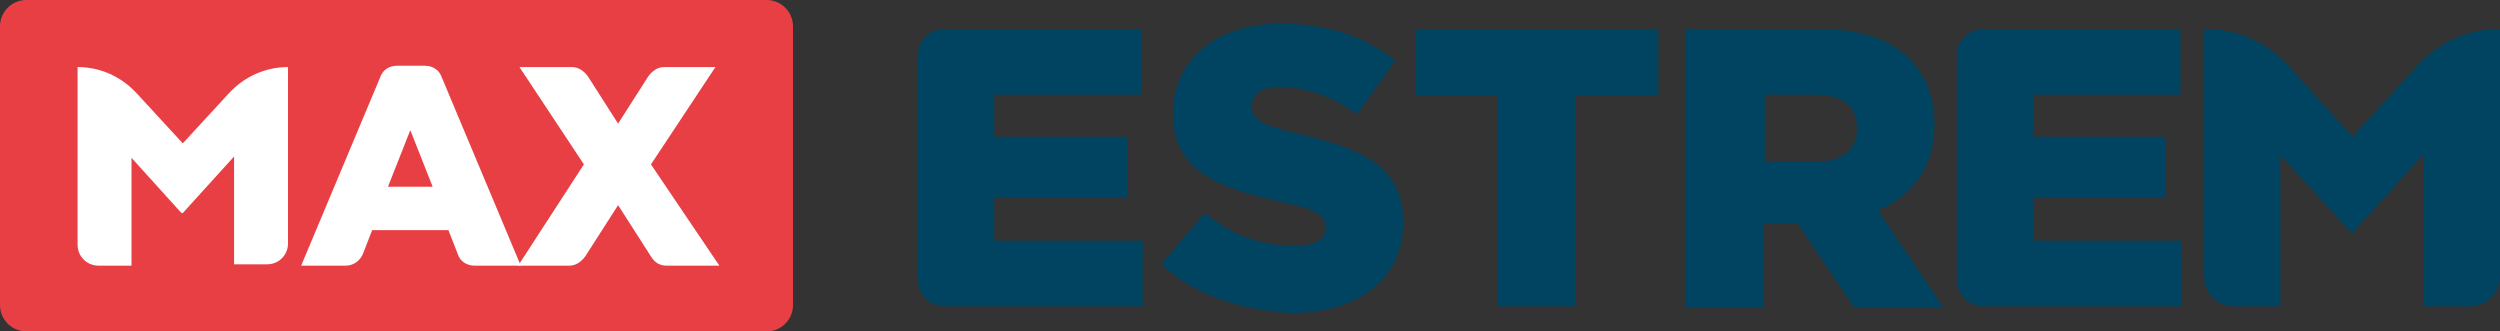
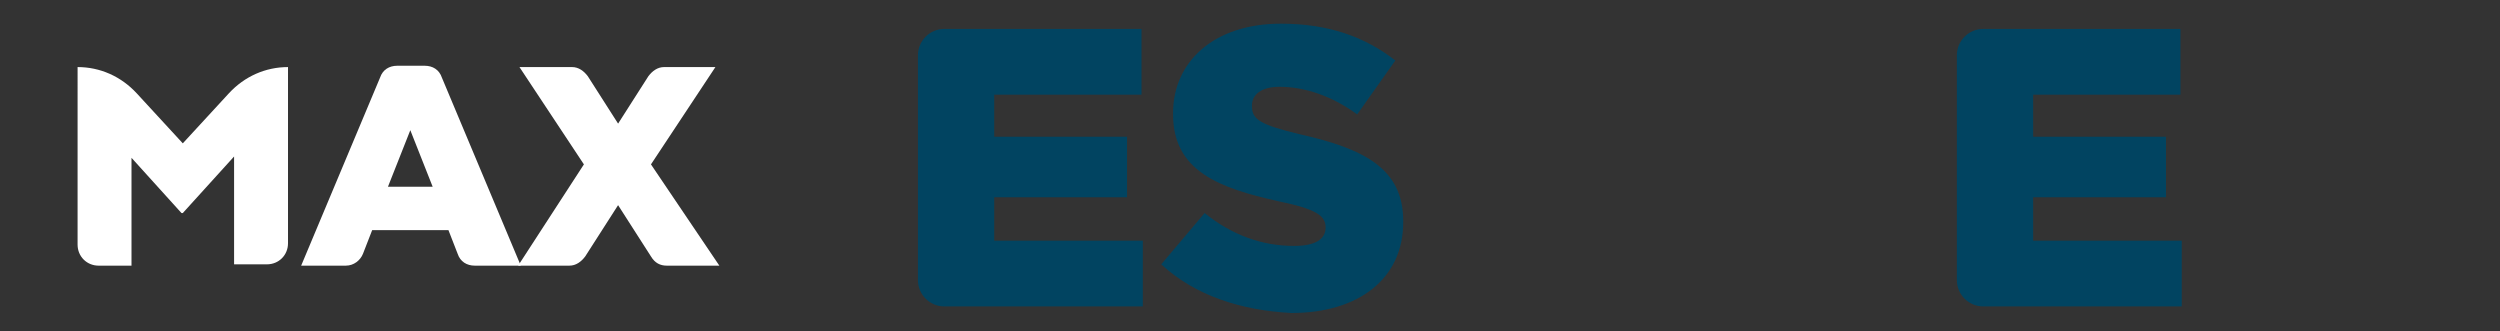
<svg xmlns="http://www.w3.org/2000/svg" xmlns:ns1="http://sodipodi.sourceforge.net/DTD/sodipodi-0.dtd" xmlns:ns2="http://www.inkscape.org/namespaces/inkscape" version="1.1" id="Layer_1" x="0px" y="0px" viewBox="0 0 190.1 25.2" xml:space="preserve" ns1:docname="melogo02.svg" width="190.1" height="25.2" ns2:version="0.92.0 r15299">
  <rect x="0" y="0" width="190.1" height="25.2" fill="#333333" stroke="none" />
  <defs id="defs67" />
  <ns1:namedview pagecolor="#ffffff" bordercolor="#666666" borderopacity="1" objecttolerance="10" gridtolerance="10" guidetolerance="10" ns2:pageopacity="0" ns2:pageshadow="2" ns2:window-width="1920" ns2:window-height="1057" id="namedview65" showgrid="false" fit-margin-top="0" fit-margin-left="0" fit-margin-right="0" fit-margin-bottom="0" ns2:zoom="1.5857199" ns2:cx="102.85112" ns2:cy="74.029918" ns2:window-x="-8" ns2:window-y="-8" ns2:window-maximized="1" ns2:current-layer="Layer_1" />
  <style type="text/css" id="style2">
	.st0{fill:#E83F44;}
	.st1{fill:#FFFFFF;}
	.st2{fill:#014461;}
	.st3{font-family:'Montserrat-SemiBold';}
	.st4{font-size:8.178px;}
</style>
  <g id="g42" transform="translate(-202.1,-402.7)">
-     <path class="st0" d="m 260.4,427.9 h -56.3 c -1.1,0 -2,-0.9 -2,-2 v -21.2 c 0,-1.1 0.9,-2 2,-2 h 56.3 c 1.1,0 2,0.9 2,2 v 21.2 c 0,1.1 -0.9,2 -2,2 z" id="path32" ns2:connector-curvature="0" style="fill:#e83f44" />
    <g id="g40">
      <path class="st1" d="m 208,407.8 v 0 c 1.7,0 3.3,0.7 4.5,2 l 3.5,3.8 3.5,-3.8 c 1.2,-1.3 2.8,-2 4.5,-2 v 0 13.4 c 0,0.9 -0.7,1.6 -1.6,1.6 h -2.5 v -8.2 l -3.9,4.3 h -0.1 l -3.8,-4.2 v 8.2 h -2.5 c -0.9,0 -1.6,-0.7 -1.6,-1.6 z" id="path34" ns2:connector-curvature="0" style="fill:#ffffff" />
      <path class="st1" d="m 232.3,407.7 h 2.1 c 0.6,0 1.1,0.3 1.3,0.9 l 6,14.3 h -3.5 c -0.6,0 -1.1,-0.3 -1.3,-0.9 l -0.7,-1.8 h -5.8 l -0.7,1.8 c -0.2,0.5 -0.7,0.9 -1.3,0.9 H 225 l 6,-14.3 c 0.2,-0.6 0.7,-0.9 1.3,-0.9 z m 2.7,9.2 -1.7,-4.3 -1.7,4.3 z" id="path36" ns2:connector-curvature="0" style="fill:#ffffff" />
      <path class="st1" d="m 246.5,415.2 -4.9,-7.4 h 4 c 0.5,0 0.9,0.3 1.2,0.7 l 2.3,3.6 2.3,-3.6 c 0.3,-0.4 0.7,-0.7 1.2,-0.7 h 3.9 l -4.9,7.4 5.2,7.7 h -4 c -0.5,0 -0.9,-0.2 -1.2,-0.7 l -2.5,-3.9 -2.5,3.9 c -0.3,0.4 -0.7,0.7 -1.2,0.7 h -3.9 z" id="path38" ns2:connector-curvature="0" style="fill:#ffffff" />
    </g>
  </g>
  <g id="g56" transform="translate(-202.1,-402.7)">
    <path class="st2" d="m 273.9,404.9 h 15 v 5 h -11.2 v 3.2 h 10.1 v 4.6 H 277.7 V 421 H 289 v 5 h -15.1 c -1.1,0 -2,-0.9 -2,-2 v -17.1 c 0,-1.1 0.9,-2 2,-2 z" id="path44" ns2:connector-curvature="0" style="fill:#014461" />
    <path class="st2" d="m 290.4,422.8 3.3,-3.9 c 2.1,1.7 4.4,2.5 6.8,2.5 1.6,0 2.4,-0.5 2.4,-1.4 v 0 c 0,-0.9 -0.7,-1.4 -3.6,-2 -4.5,-1 -8,-2.3 -8,-6.6 v -0.1 c 0,-3.9 3.1,-6.8 8.2,-6.8 3.6,0 6.4,1 8.7,2.8 l -2.9,4.1 c -1.9,-1.4 -4,-2.1 -5.9,-2.1 -1.4,0 -2.1,0.6 -2.1,1.4 v 0.1 c 0,1 0.7,1.4 3.6,2.1 4.9,1.1 7.9,2.6 7.9,6.6 v 0.1 c 0,4.3 -3.4,6.9 -8.5,6.9 -3.8,-0.2 -7.3,-1.3 -9.9,-3.7 z" id="path46" ns2:connector-curvature="0" style="fill:#014461" />
-     <path class="st2" d="m 316,410 h -6.3 v -5.1 h 18.5 v 5.1 h -6.3 v 16 H 316 Z" id="path48" ns2:connector-curvature="0" style="fill:#014461" />
-     <path class="st2" d="m 330.4,404.9 h 10 c 3.2,0 5.5,0.8 6.9,2.3 1.2,1.2 1.9,2.8 1.9,4.9 v 0.1 c 0,3.2 -1.7,5.4 -4.3,6.5 l 5,7.4 h -6.8 l -4.3,-6.4 h -2.6 v 6.4 h -5.9 v -21.2 z m 9.8,10.1 c 2,0 3.1,-1 3.1,-2.5 v -0.1 c 0,-1.7 -1.2,-2.5 -3.2,-2.5 h -3.8 v 5.1 z" id="path50" ns2:connector-curvature="0" style="fill:#014461" />
    <path class="st2" d="m 352.9,404.9 h 15 v 5 h -11.2 v 3.2 h 10.1 v 4.6 H 356.7 V 421 H 368 v 5 h -15.1 c -1.1,0 -2,-0.9 -2,-2 v -17.1 c 0,-1.1 0.9,-2 2,-2 z" id="path52" ns2:connector-curvature="0" style="fill:#014461" />
-     <path class="st2" d="m 369.8,404.9 v 0 c 2.4,0 4.7,1 6.3,2.8 l 4.9,5.4 4.9,-5.4 c 1.6,-1.8 3.9,-2.8 6.3,-2.8 v 0 18.8 c 0,1.3 -1,2.3 -2.3,2.3 h -3.5 v -11.6 l -5.4,6 h -0.1 l -5.4,-5.9 V 426 H 372 c -1.3,0 -2.3,-1 -2.3,-2.3 v -18.8 z" id="path54" ns2:connector-curvature="0" style="fill:#014461" />
  </g>
</svg>